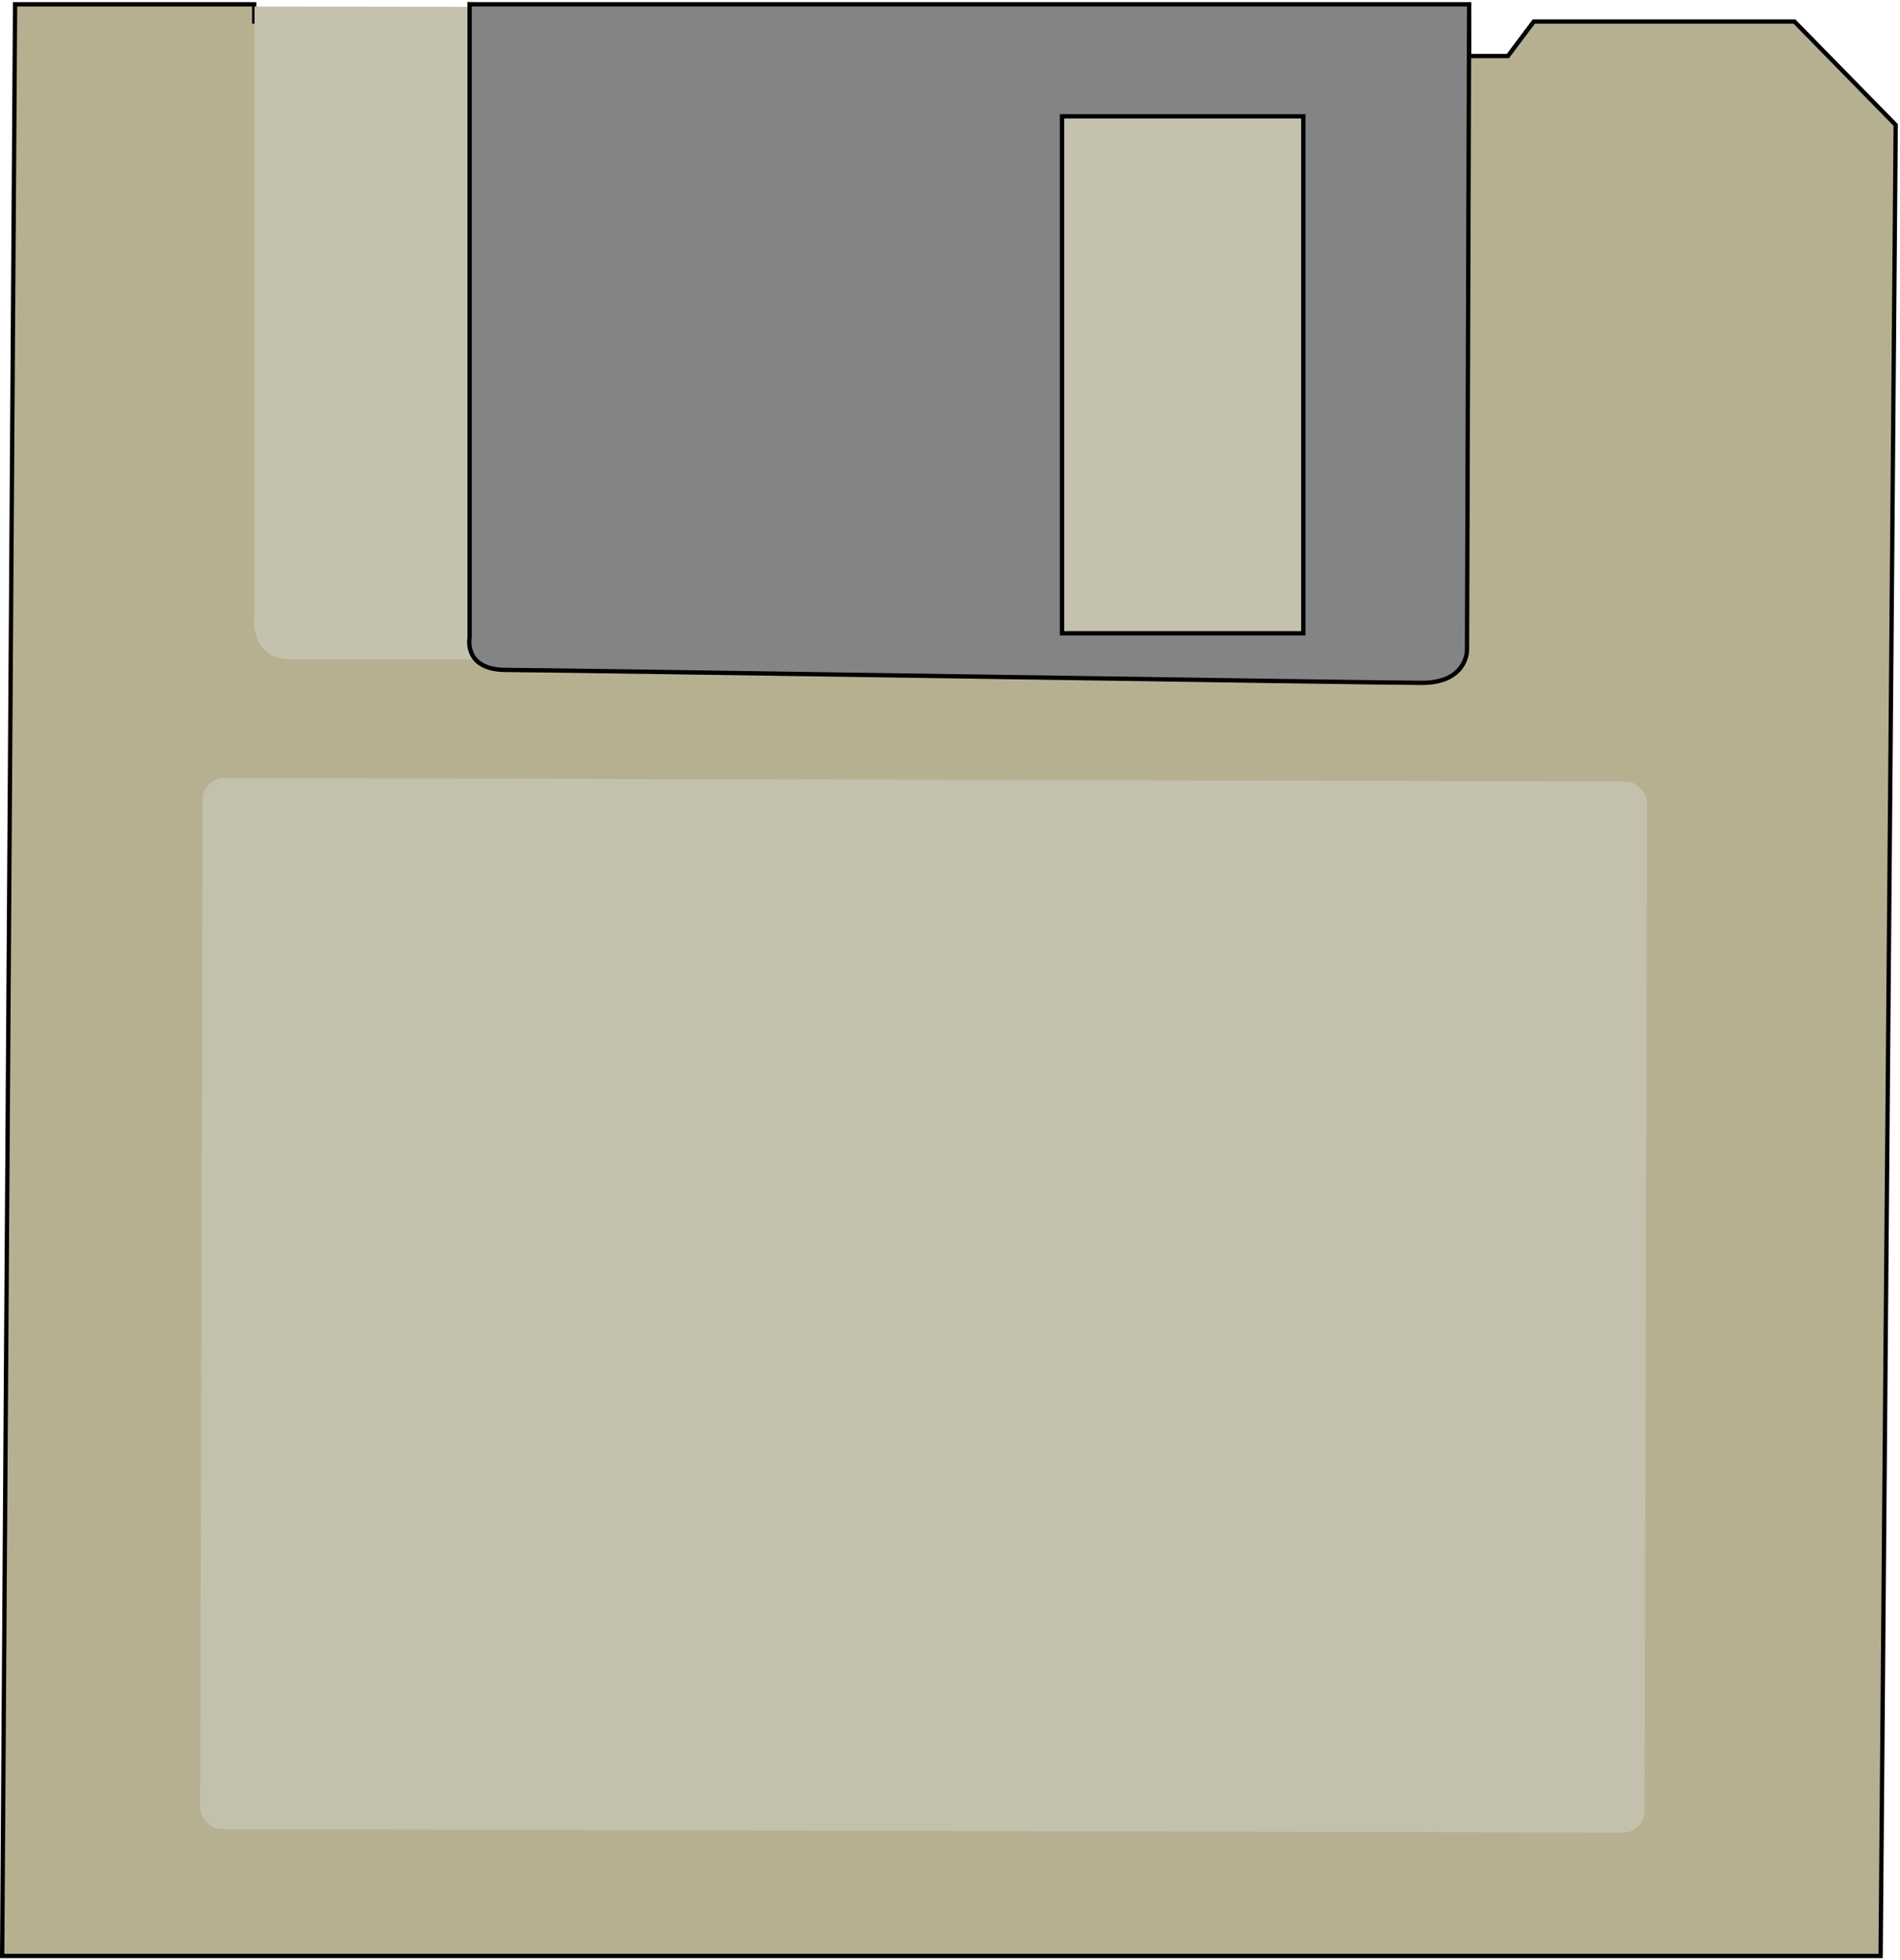
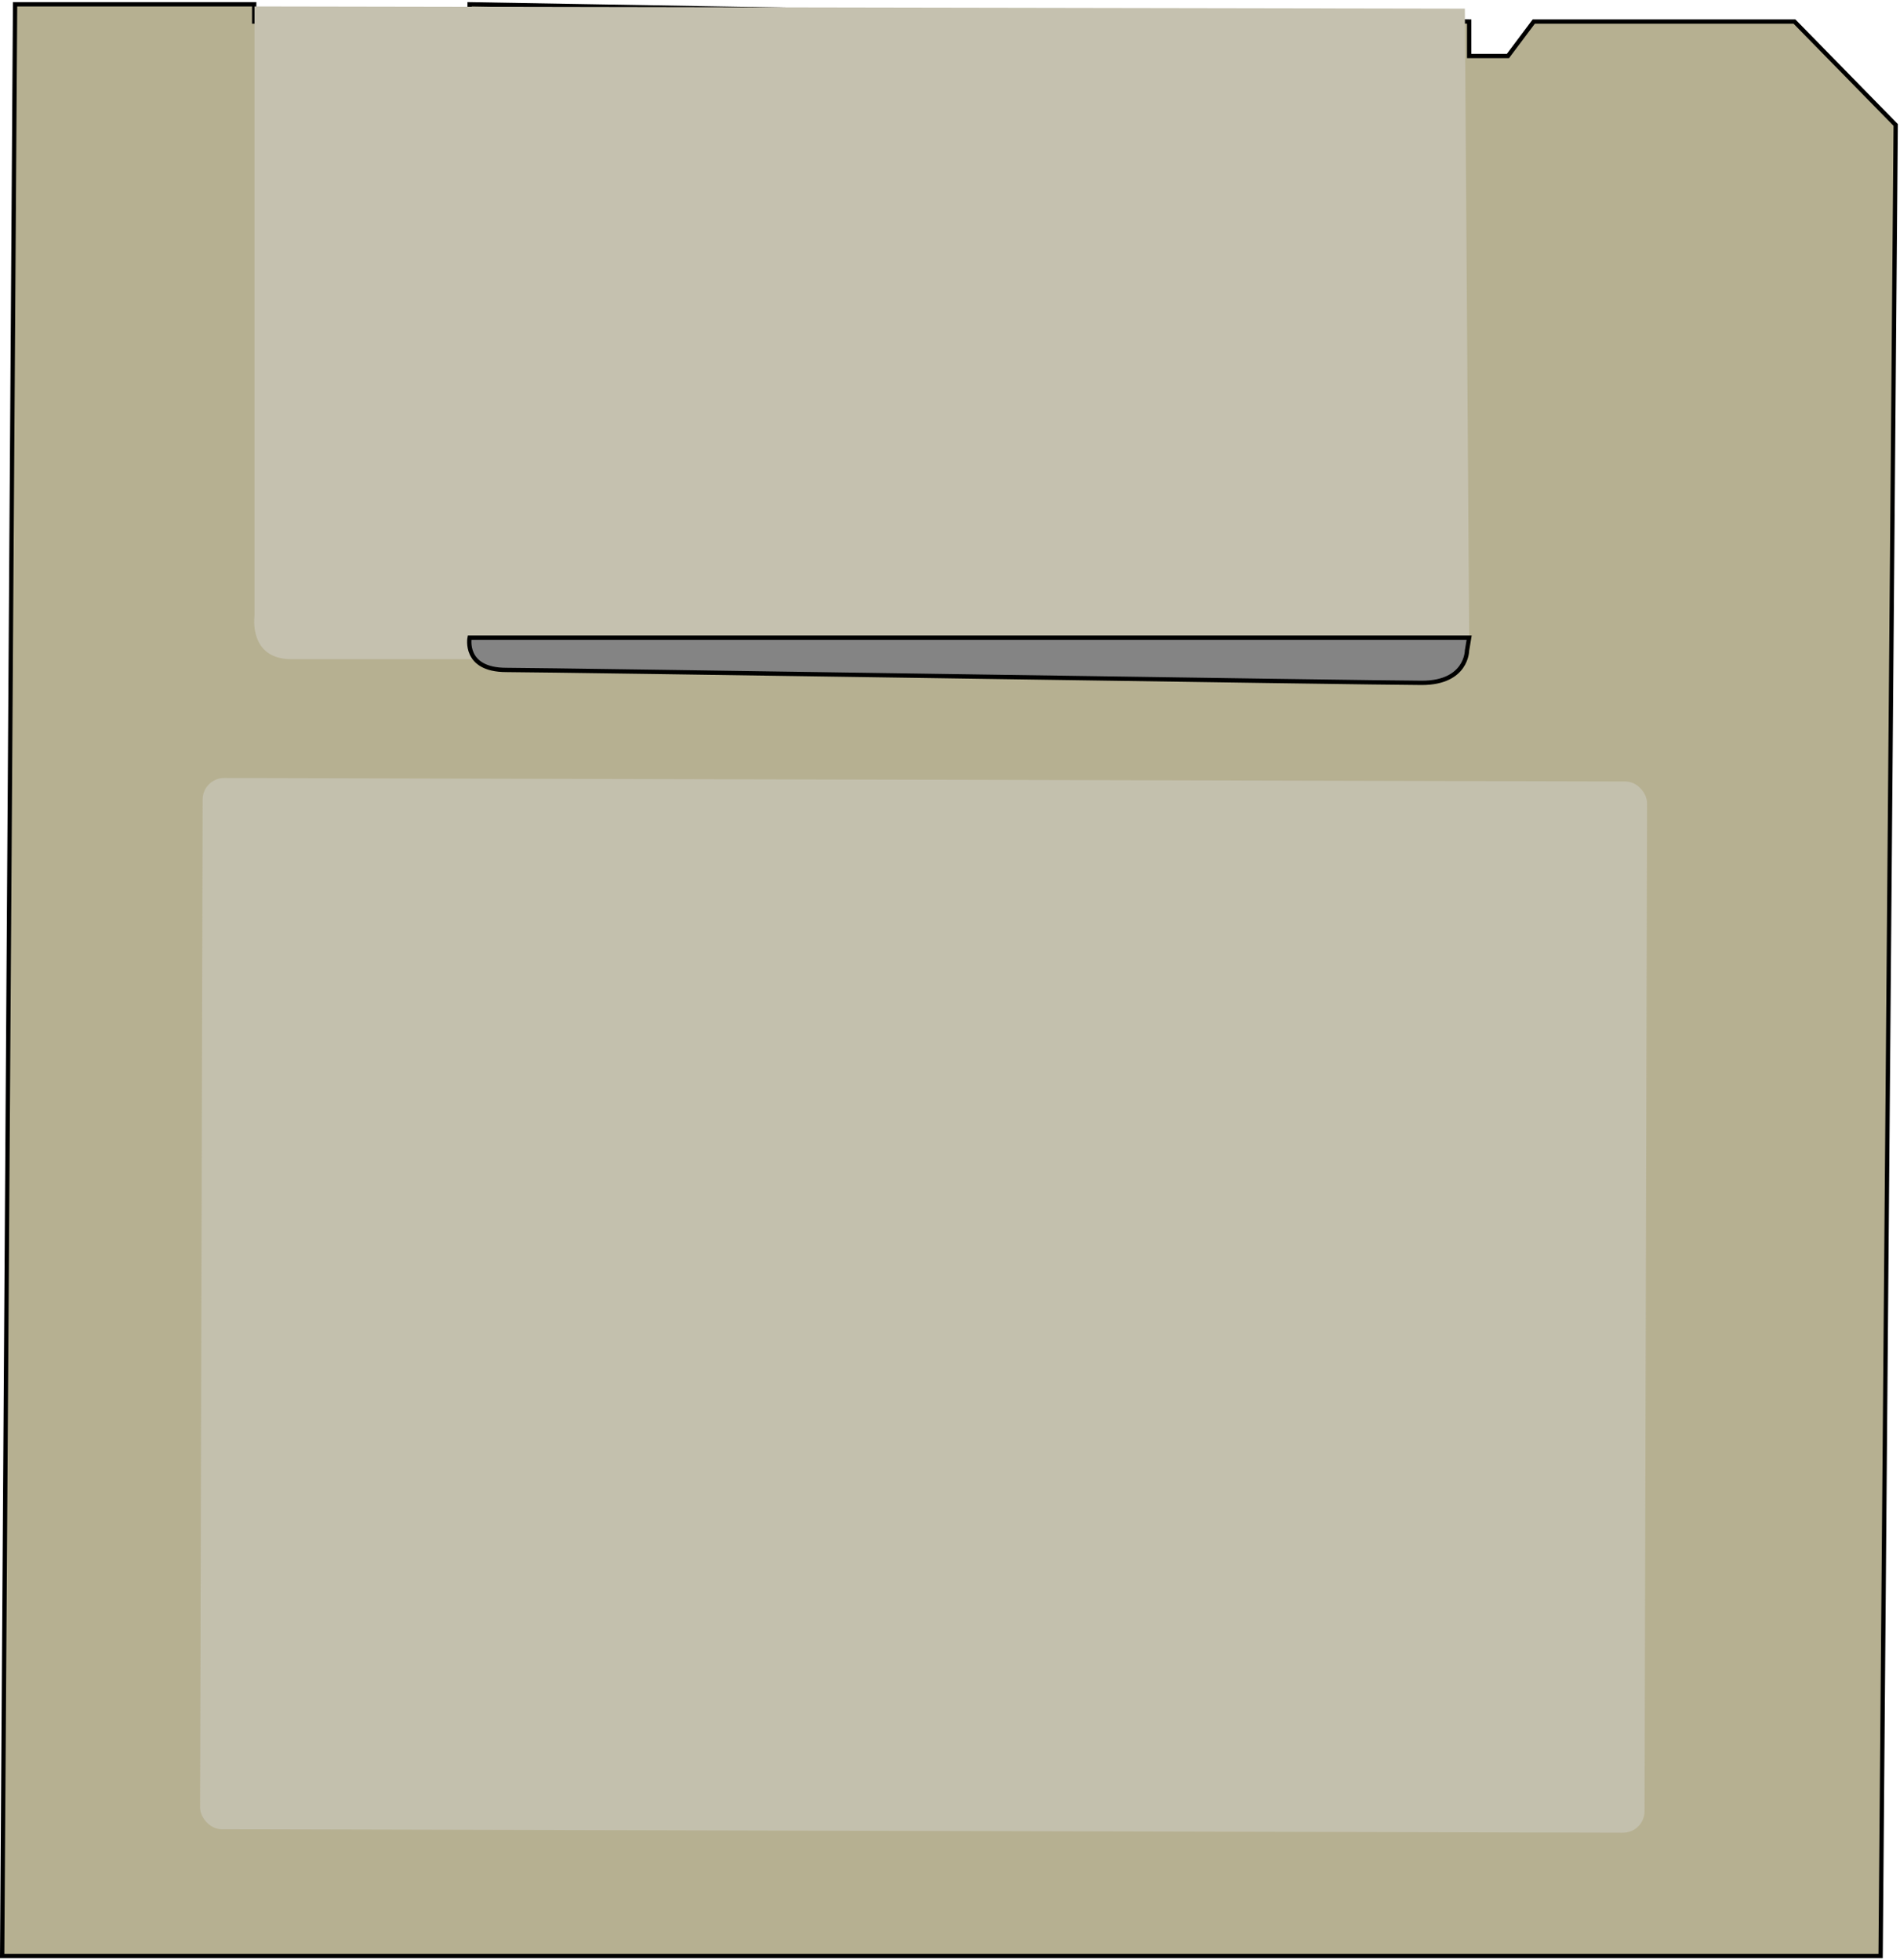
<svg xmlns="http://www.w3.org/2000/svg" width="441" height="455" viewBox="0 0 441 455" fill="none">
  <path d="M416.5 5L440 29L436.5 454H0.5L3.5 1H59V5H109V1L341 5V13H350L356 5H395.5H416.5Z" fill="#B6B091" stroke="black" />
  <g filter="url(#filter0_ii_1_11)">
    <path d="M59.071 147V5.5L340 6L341 151.5C341 151.5 340.524 157 332.428 157H67.643C57.642 157 59.071 147 59.071 147Z" fill="#C5C1AF" />
  </g>
-   <path d="M109 148V1H341L340.5 151C340.5 151 340.5 158.5 330 158.5C319.5 158.5 127.5 155.5 117.5 155.5C107.5 155.5 109 148 109 148Z" fill="#848484" stroke="black" />
-   <path d="M246.5 147V27H302.5V147H246.5Z" fill="#C5C1AF" stroke="black" />
+   <path d="M109 148H341L340.5 151C340.5 151 340.5 158.5 330 158.5C319.5 158.5 127.5 155.5 117.5 155.5C107.5 155.5 109 148 109 148Z" fill="#848484" stroke="black" />
  <g filter="url(#filter1_ii_1_11)">
    <rect x="47.043" y="181.567" width="335.262" height="244" rx="5" transform="rotate(0.143 47.043 181.567)" fill="#D9D9D9" fill-opacity="0.39" />
  </g>
  <defs>
    <filter id="filter0_ii_1_11" x="56" y="1.5" width="288" height="155.5" filterUnits="userSpaceOnUse" color-interpolation-filters="sRGB">
      <feFlood flood-opacity="0" result="BackgroundImageFix" />
      <feBlend mode="normal" in="SourceGraphic" in2="BackgroundImageFix" result="shape" />
      <feColorMatrix in="SourceAlpha" type="matrix" values="0 0 0 0 0 0 0 0 0 0 0 0 0 0 0 0 0 0 127 0" result="hardAlpha" />
      <feOffset dx="3" dy="-4" />
      <feGaussianBlur stdDeviation="2" />
      <feComposite in2="hardAlpha" operator="arithmetic" k2="-1" k3="1" />
      <feColorMatrix type="matrix" values="0 0 0 0 0 0 0 0 0 0 0 0 0 0 0 0 0 0 0.25 0" />
      <feBlend mode="normal" in2="shape" result="effect1_innerShadow_1_11" />
      <feColorMatrix in="SourceAlpha" type="matrix" values="0 0 0 0 0 0 0 0 0 0 0 0 0 0 0 0 0 0 127 0" result="hardAlpha" />
      <feOffset dx="-3" />
      <feGaussianBlur stdDeviation="2" />
      <feComposite in2="hardAlpha" operator="arithmetic" k2="-1" k3="1" />
      <feColorMatrix type="matrix" values="0 0 0 0 0 0 0 0 0 0 0 0 0 0 0 0 0 0 0.25 0" />
      <feBlend mode="normal" in2="effect1_innerShadow_1_11" result="effect2_innerShadow_1_11" />
    </filter>
    <filter id="filter1_ii_1_11" x="44.447" y="177.58" width="339.844" height="251.81" filterUnits="userSpaceOnUse" color-interpolation-filters="sRGB">
      <feFlood flood-opacity="0" result="BackgroundImageFix" />
      <feBlend mode="normal" in="SourceGraphic" in2="BackgroundImageFix" result="shape" />
      <feColorMatrix in="SourceAlpha" type="matrix" values="0 0 0 0 0 0 0 0 0 0 0 0 0 0 0 0 0 0 127 0" result="hardAlpha" />
      <feOffset dx="2" dy="-4" />
      <feGaussianBlur stdDeviation="2" />
      <feComposite in2="hardAlpha" operator="arithmetic" k2="-1" k3="1" />
      <feColorMatrix type="matrix" values="0 0 0 0 0 0 0 0 0 0 0 0 0 0 0 0 0 0 0.25 0" />
      <feBlend mode="normal" in2="shape" result="effect1_innerShadow_1_11" />
      <feColorMatrix in="SourceAlpha" type="matrix" values="0 0 0 0 0 0 0 0 0 0 0 0 0 0 0 0 0 0 127 0" result="hardAlpha" />
      <feOffset dx="-2" dy="3" />
      <feGaussianBlur stdDeviation="2" />
      <feComposite in2="hardAlpha" operator="arithmetic" k2="-1" k3="1" />
      <feColorMatrix type="matrix" values="0 0 0 0 0 0 0 0 0 0 0 0 0 0 0 0 0 0 0.25 0" />
      <feBlend mode="normal" in2="effect1_innerShadow_1_11" result="effect2_innerShadow_1_11" />
    </filter>
  </defs>
</svg>